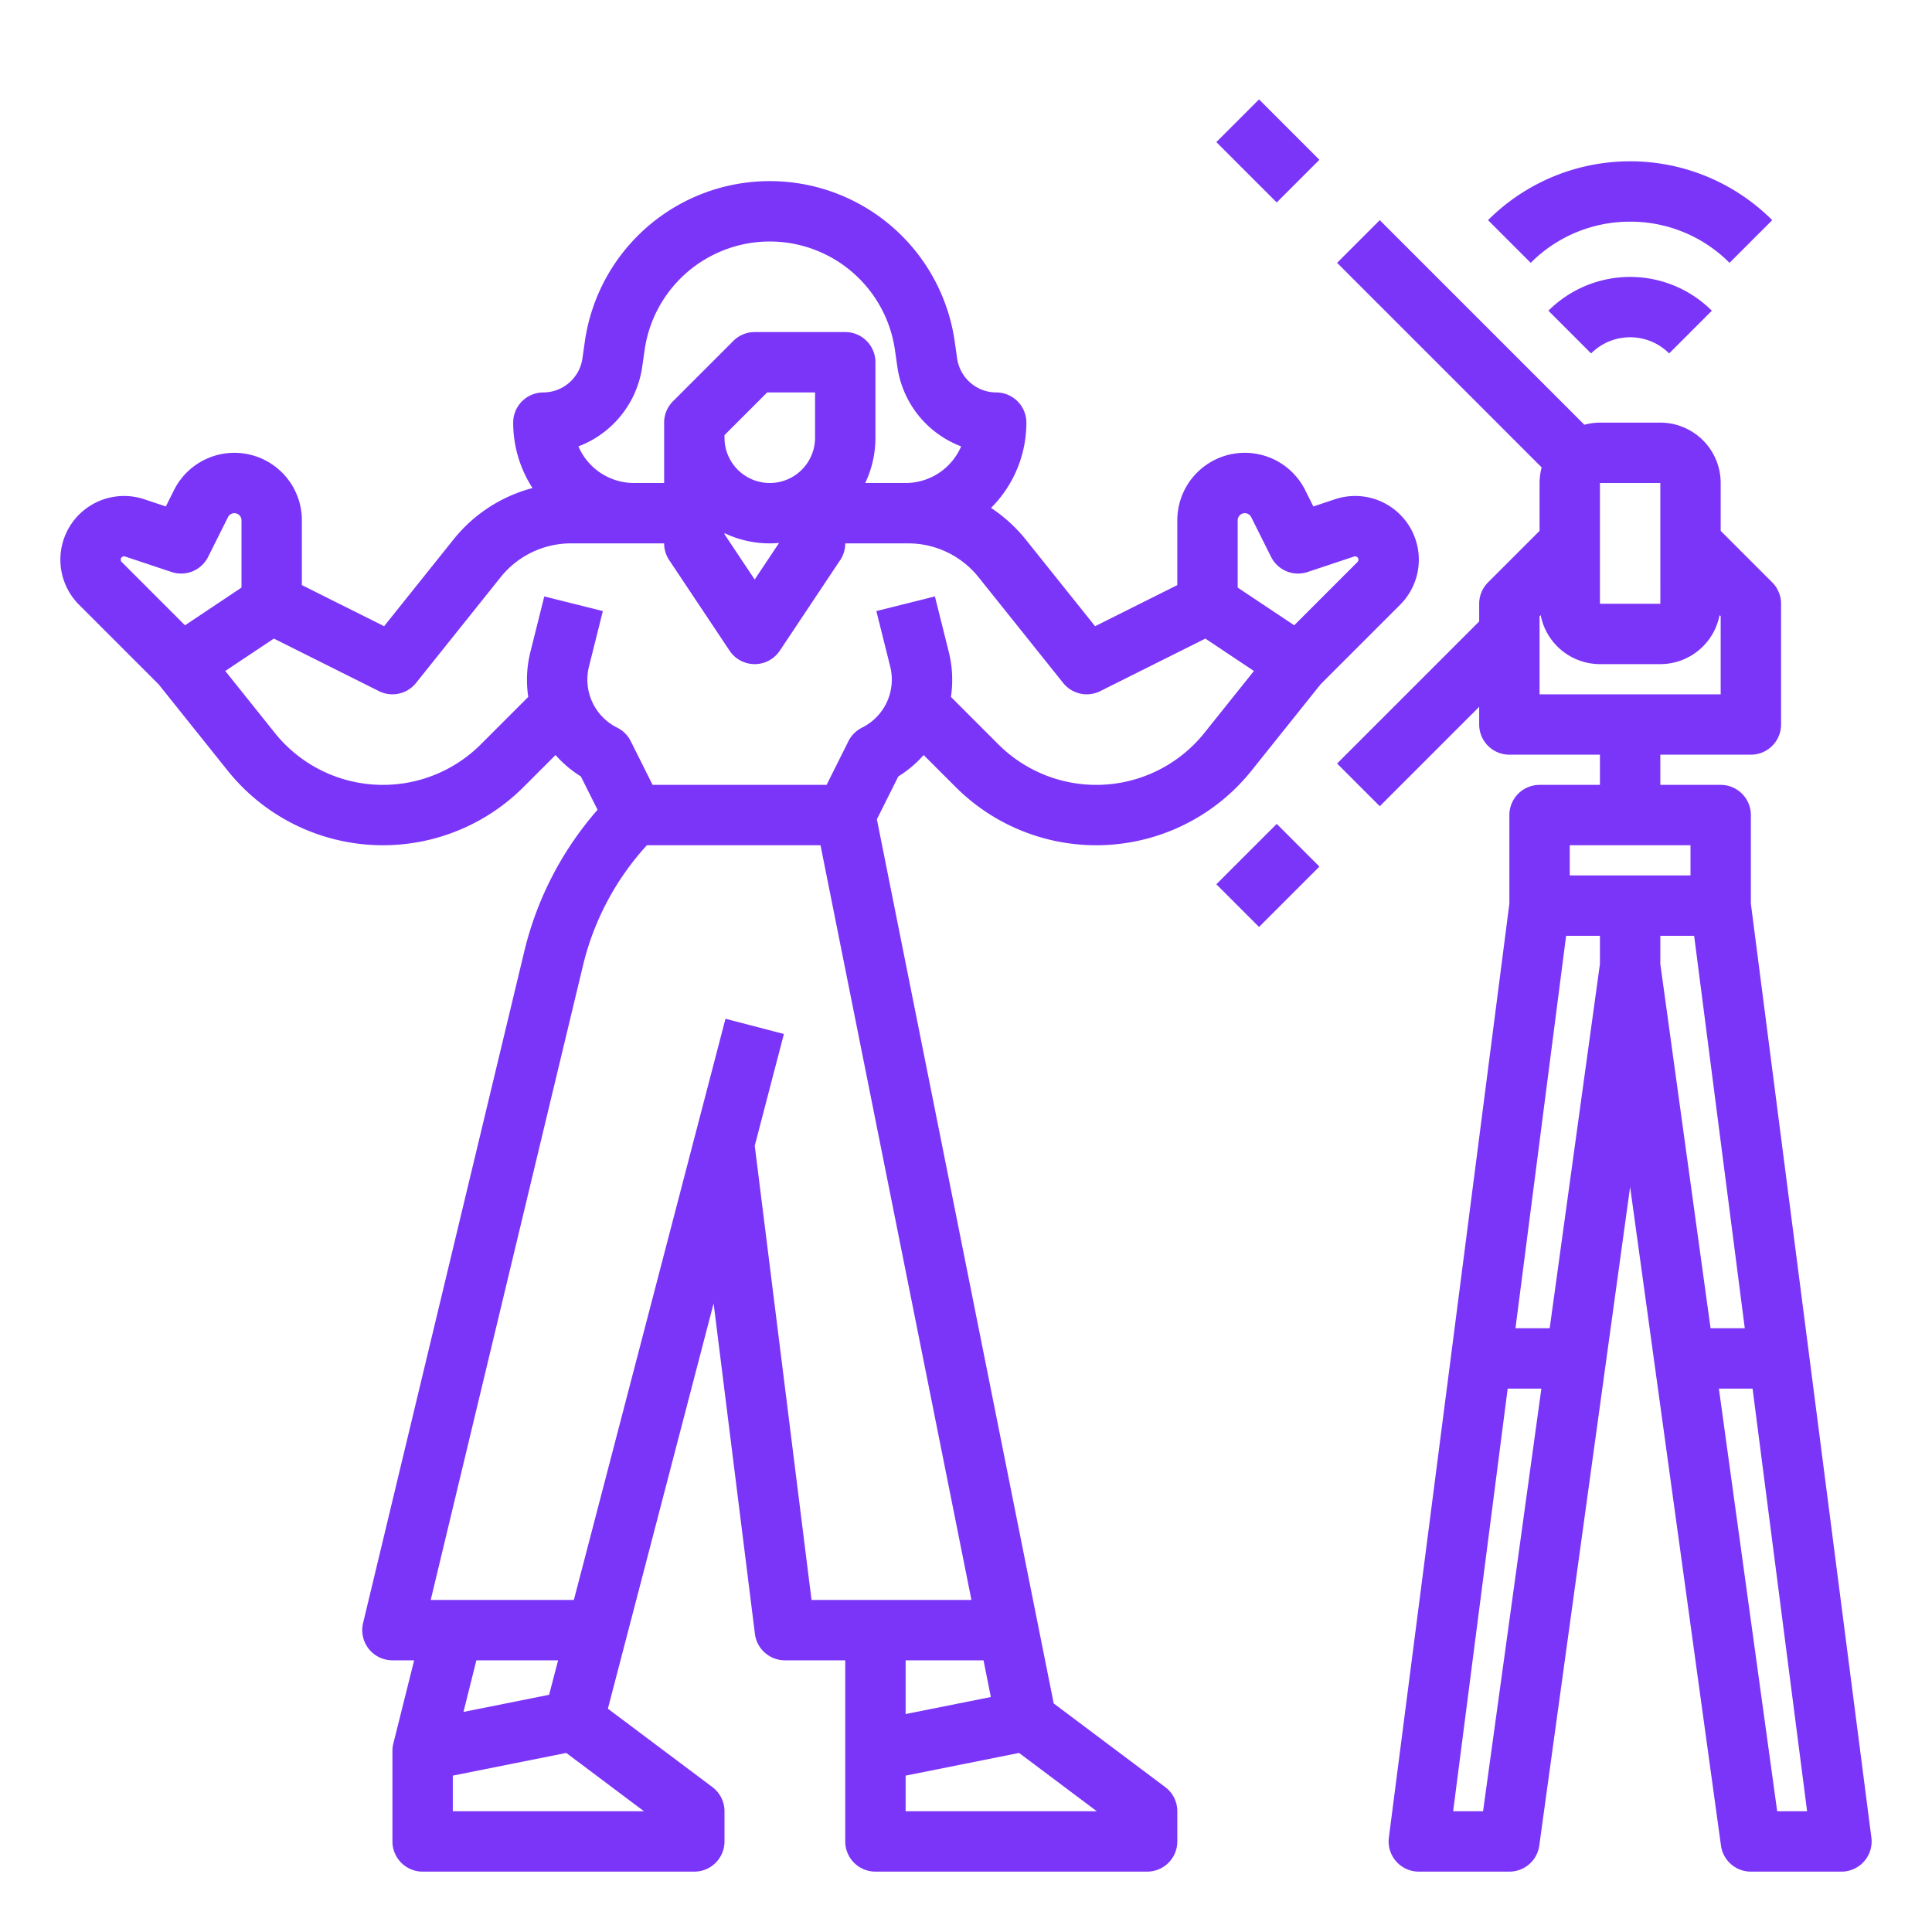
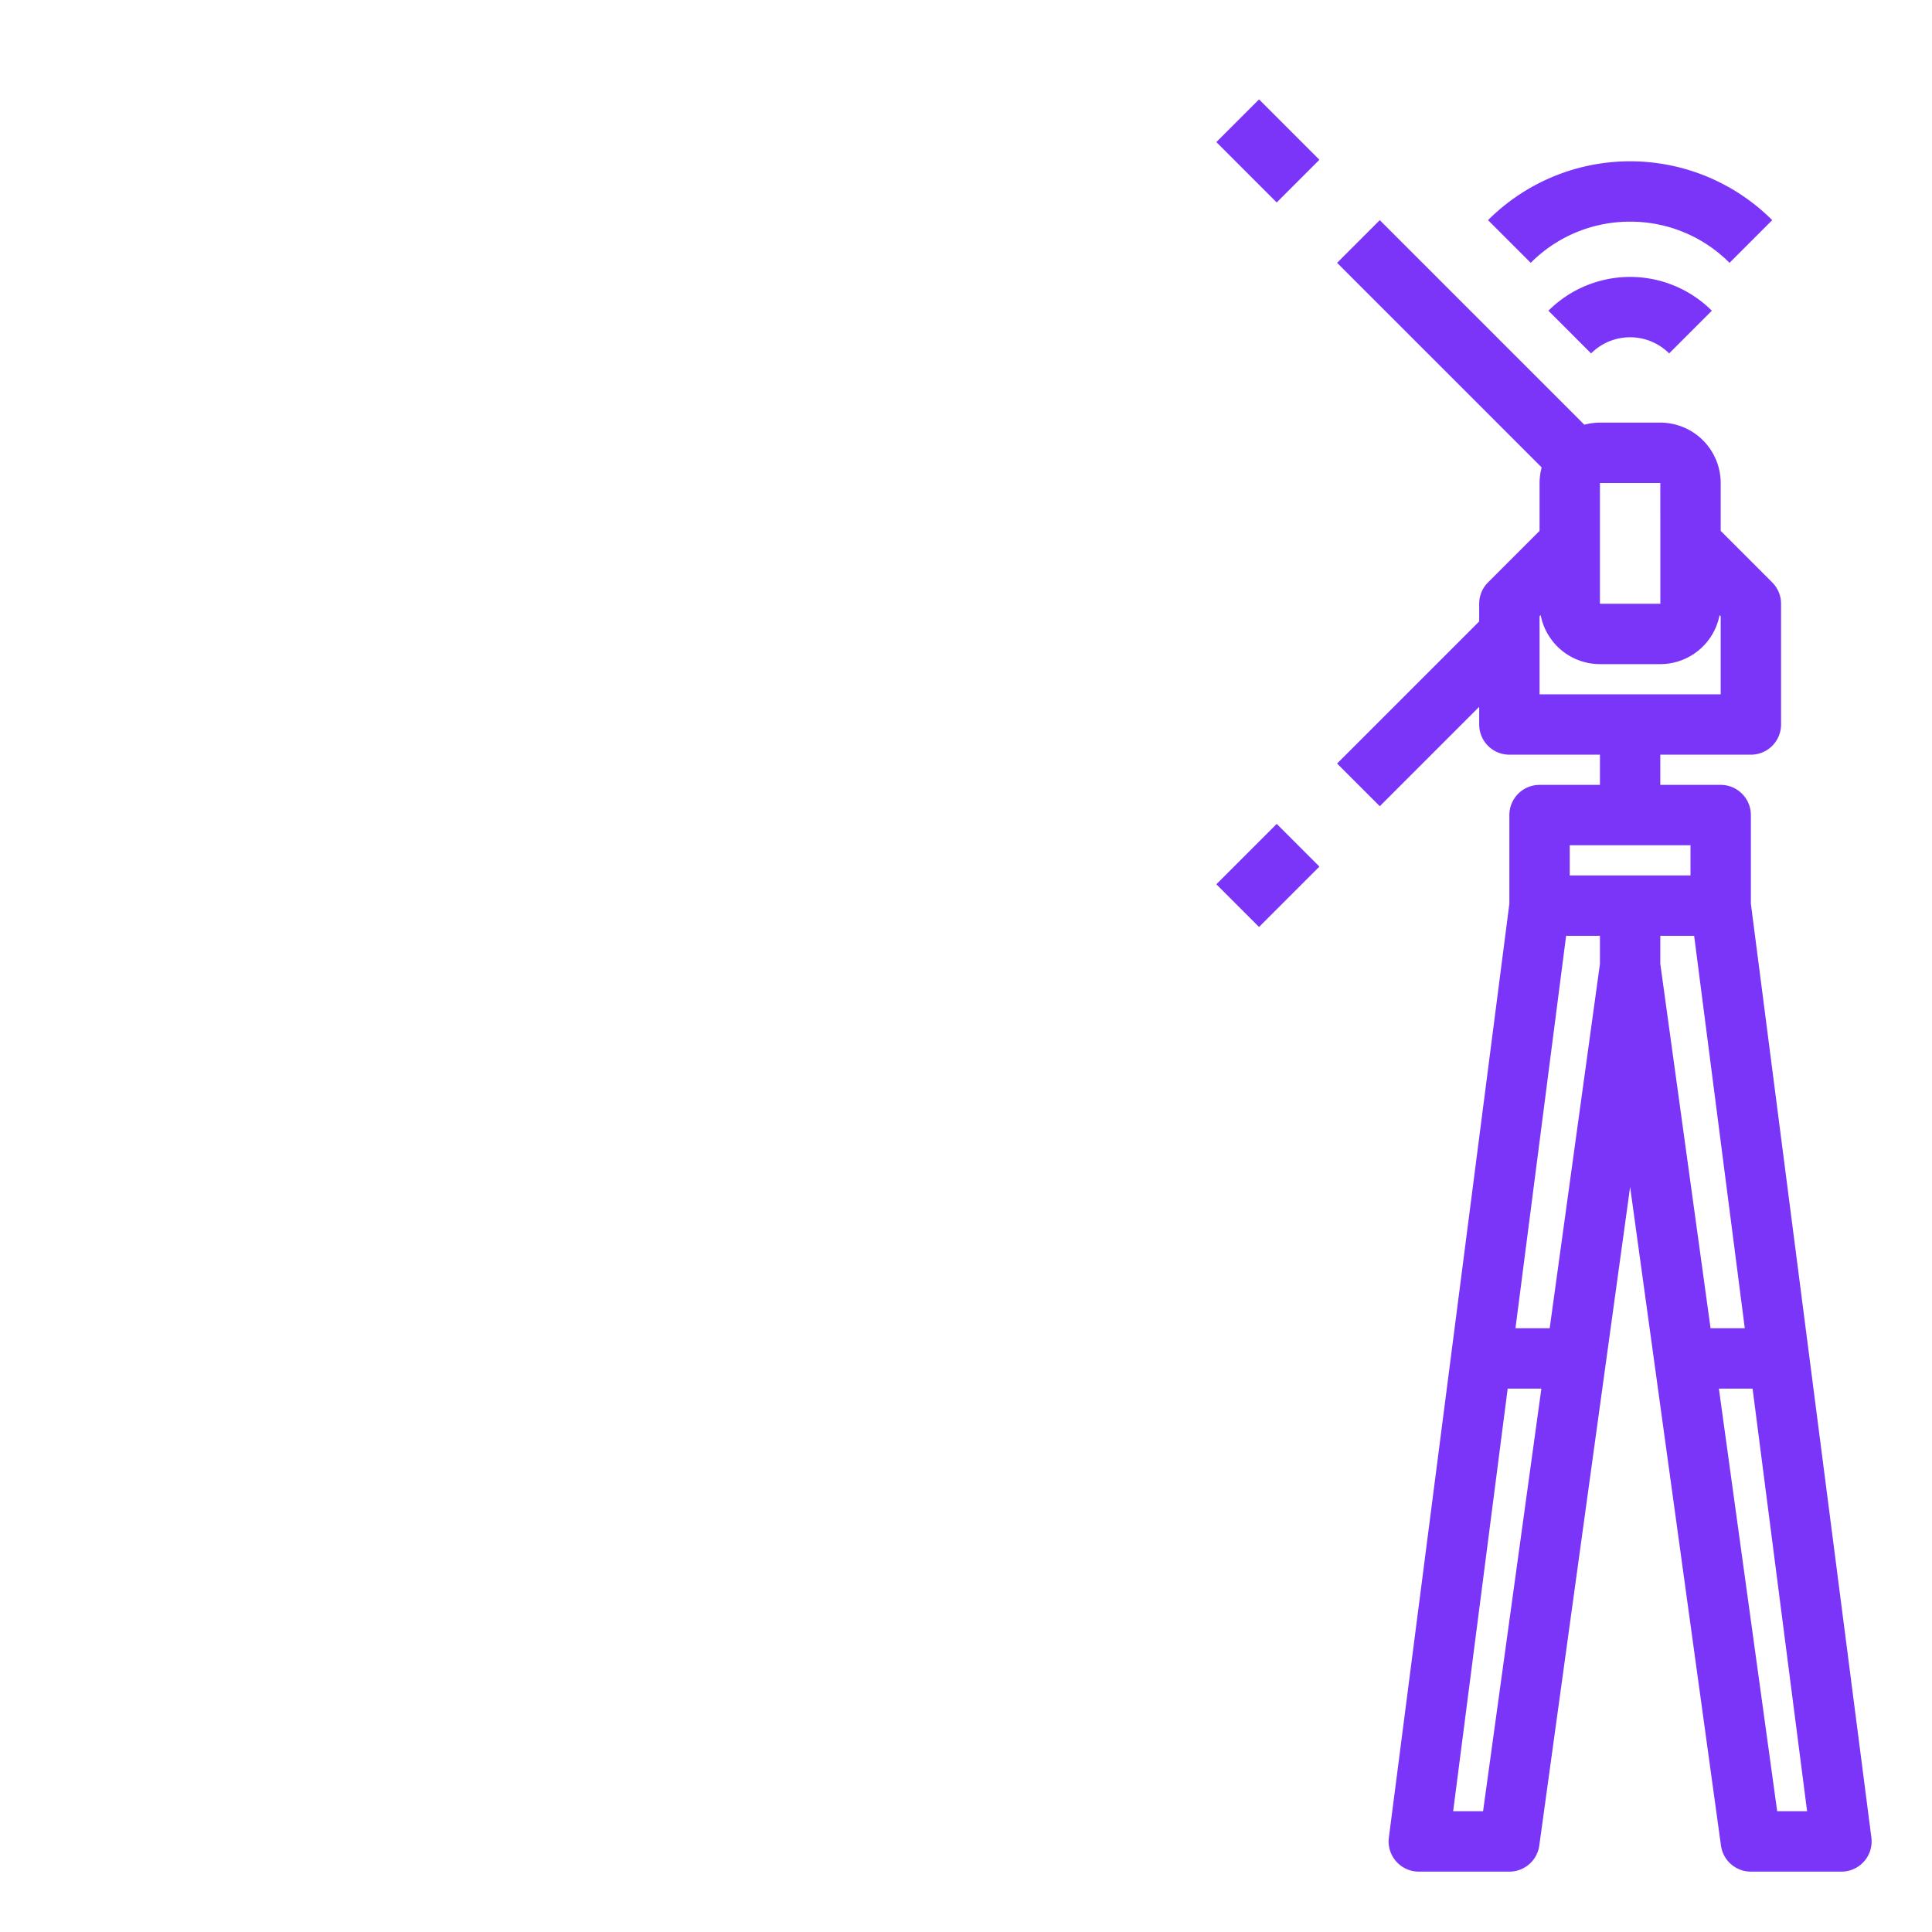
<svg xmlns="http://www.w3.org/2000/svg" version="1.1" width="512" height="512" x="0" y="0" viewBox="0 0 512 512" style="enable-background:new 0 0 512 512" xml:space="preserve">
  <g>
-     <path d="m42.03 181.344 18.302 22.877a52.701 52.701 0 0 0 78.418 4.343l8.473-8.473a30.329 30.329 0 0 0 6.718 5.68l4.415 8.831a88.18 88.18 0 0 0-19.416 37.533L96.22 430.133A8 8 0 0 0 104 440h5.754l-5.515 22.06A7.975 7.975 0 0 0 104 464v24a8 8 0 0 0 8 8h72a8 8 0 0 0 8-8v-8a8 8 0 0 0-3.2-6.4l-27.703-20.778 28.018-107.402 10.947 87.572A8.001 8.001 0 0 0 208 440h16v48a8 8 0 0 0 8 8h72a8 8 0 0 0 8-8v-8a8 8 0 0 0-3.2-6.4l-29.555-22.166-46.862-234.311 5.677-11.352a30.326 30.326 0 0 0 6.717-5.68l8.473 8.473a52.701 52.701 0 0 0 78.418-4.343l18.302-22.877 21.085-21.085a16.88 16.88 0 0 0-17.275-27.952l-5.727 1.91-2.164-4.33A17.889 17.889 0 0 0 312 137.89v17.167l-21.793 10.896-18.353-22.94a40.115 40.115 0 0 0-9.22-8.413A31.9 31.9 0 0 0 272 112a8 8 0 0 0-8-8 10.499 10.499 0 0 1-10.343-8.971l-.646-4.522a49.508 49.508 0 0 0-98.022 0l-.646 4.523A10.499 10.499 0 0 1 144 104a8 8 0 0 0-8 8 31.8 31.8 0 0 0 5.125 17.337 39.787 39.787 0 0 0-20.98 13.675l-18.352 22.94L80 155.056v-17.167a17.889 17.889 0 0 0-33.889-8l-2.164 4.327-5.727-1.909a16.88 16.88 0 0 0-17.276 27.95ZM147.906 440l-2.384 9.137-22.695 4.539L126.246 440Zm22.761 40H120v-9.441l30.062-6.013Zm89.975-40 1.944 9.724L240 454.241V440Zm30.025 40H240v-9.441l30.062-6.013Zm-33.226-56h-42.378l-15.047-120.369 7.725-29.611-15.482-4.04L152.079 424h-37.932L154.5 255.87a72.18 72.18 0 0 1 16.93-31.87h46.012Zm72.448-288a1.88 1.88 0 0 1 1.69 1.044l5.266 10.534a7.996 7.996 0 0 0 9.685 4.011l12.31-4.103a.88.88 0 0 1 1.16.835.876.876 0 0 1-.259.623l-16.76 16.762L328 155.719v-17.83a1.891 1.891 0 0 1 1.889-1.889ZM170.183 97.293l.646-4.523a33.508 33.508 0 0 1 66.342 0l.646 4.522a26.597 26.597 0 0 0 16.893 21.002A16.025 16.025 0 0 1 240 128h-10.707A27.832 27.832 0 0 0 232 116V96a8 8 0 0 0-8-8h-24a8 8 0 0 0-5.657 2.343l-16 16A8 8 0 0 0 176 112v16h-8a16.025 16.025 0 0 1-14.71-9.706 26.597 26.597 0 0 0 16.893-21.001Zm21.817 44A27.829 27.829 0 0 0 204 144c.83 0 1.65-.043 2.461-.115L200 153.579l-8-12ZM216 116a12 12 0 0 1-24 0v-.687L203.313 104H216Zm-115.578 67.155a7.997 7.997 0 0 0 9.825-2.157l22.393-27.99A23.88 23.88 0 0 1 151.38 144H176a8 8 0 0 0 1.344 4.438l16 24a8 8 0 0 0 13.312 0l16-24A8 8 0 0 0 224 144h16.62a23.88 23.88 0 0 1 18.74 9.007l22.393 27.99a8 8 0 0 0 9.825 2.158l27.848-13.923 12.876 8.584-13.128 16.41a36.7 36.7 0 0 1-54.61 3.025l-12.558-12.559a30.506 30.506 0 0 0-.584-11.986l-3.661-14.646-15.522 3.88 3.661 14.646a14.216 14.216 0 0 1-7.478 16.259 8 8 0 0 0-3.577 3.577L219.055 208h-46.11l-5.79-11.578a8 8 0 0 0-3.577-3.577 14.216 14.216 0 0 1-7.478-16.26l3.66-14.645-15.52-3.88-3.662 14.645a30.504 30.504 0 0 0-.584 11.987l-12.558 12.558a36.7 36.7 0 0 1-54.61-3.024l-13.128-16.41 12.876-8.584Zm-68.057-35.548a.832.832 0 0 1 .794-.121l12.31 4.103a7.998 7.998 0 0 0 9.686-4.011l5.266-10.533a1.889 1.889 0 0 1 3.579.844v17.83l-14.98 9.987-16.762-16.763a.875.875 0 0 1-.258-.622.828.828 0 0 1 .365-.714Z" fill="#7b35f8" opacity="1" data-original="#000000" />
    <path d="M408 128v12.686l-13.657 13.657A8 8 0 0 0 392 160v4.686l-37.657 37.657 11.314 11.314L392 187.314V192a8 8 0 0 0 8 8h24v8h-16a8 8 0 0 0-8 8v23.483l-31.935 247.493A8 8 0 0 0 376 496h24a8 8 0 0 0 7.925-6.907L432 314.548l24.075 174.545A8 8 0 0 0 464 496h24a8 8 0 0 0 7.935-9.024L464 239.483V216a8 8 0 0 0-8-8h-16v-8h24a8 8 0 0 0 8-8v-32a8 8 0 0 0-2.343-5.657L456 140.686V128a16.018 16.018 0 0 0-16-16h-16a15.92 15.92 0 0 0-4.127.56l-54.216-54.217-11.314 11.314 54.216 54.216A15.912 15.912 0 0 0 408 128Zm16 127.451L410.683 352h-9.068l13.42-104H424ZM393.027 480H385.1l14.451-112h8.926ZM440 248h8.966l13.42 104h-9.069L440 255.451Zm30.973 232-15.449-112h8.926L478.9 480ZM448 232h-32v-8h32Zm-24-104h16l.01 32H424Zm16 48a16.02 16.02 0 0 0 15.705-12.98l.295.294V184h-48v-20.686l.295-.295A16.02 16.02 0 0 0 424 176ZM322.343 37.657l11.314-11.314 16 16-11.314 11.313zM322.343 234.343l16-16 11.313 11.314-16 16zM410.344 82.343l11.312 11.314a14.646 14.646 0 0 1 20.688 0l11.312-11.314a30.663 30.663 0 0 0-43.312 0ZM432 58.745a37.009 37.009 0 0 1 26.343 10.912l11.314-11.314a53.255 53.255 0 0 0-75.314 0l11.314 11.314A37.009 37.009 0 0 1 432 58.745Z" fill="#7b35f8" opacity="1" data-original="#000000" />
  </g>
</svg>